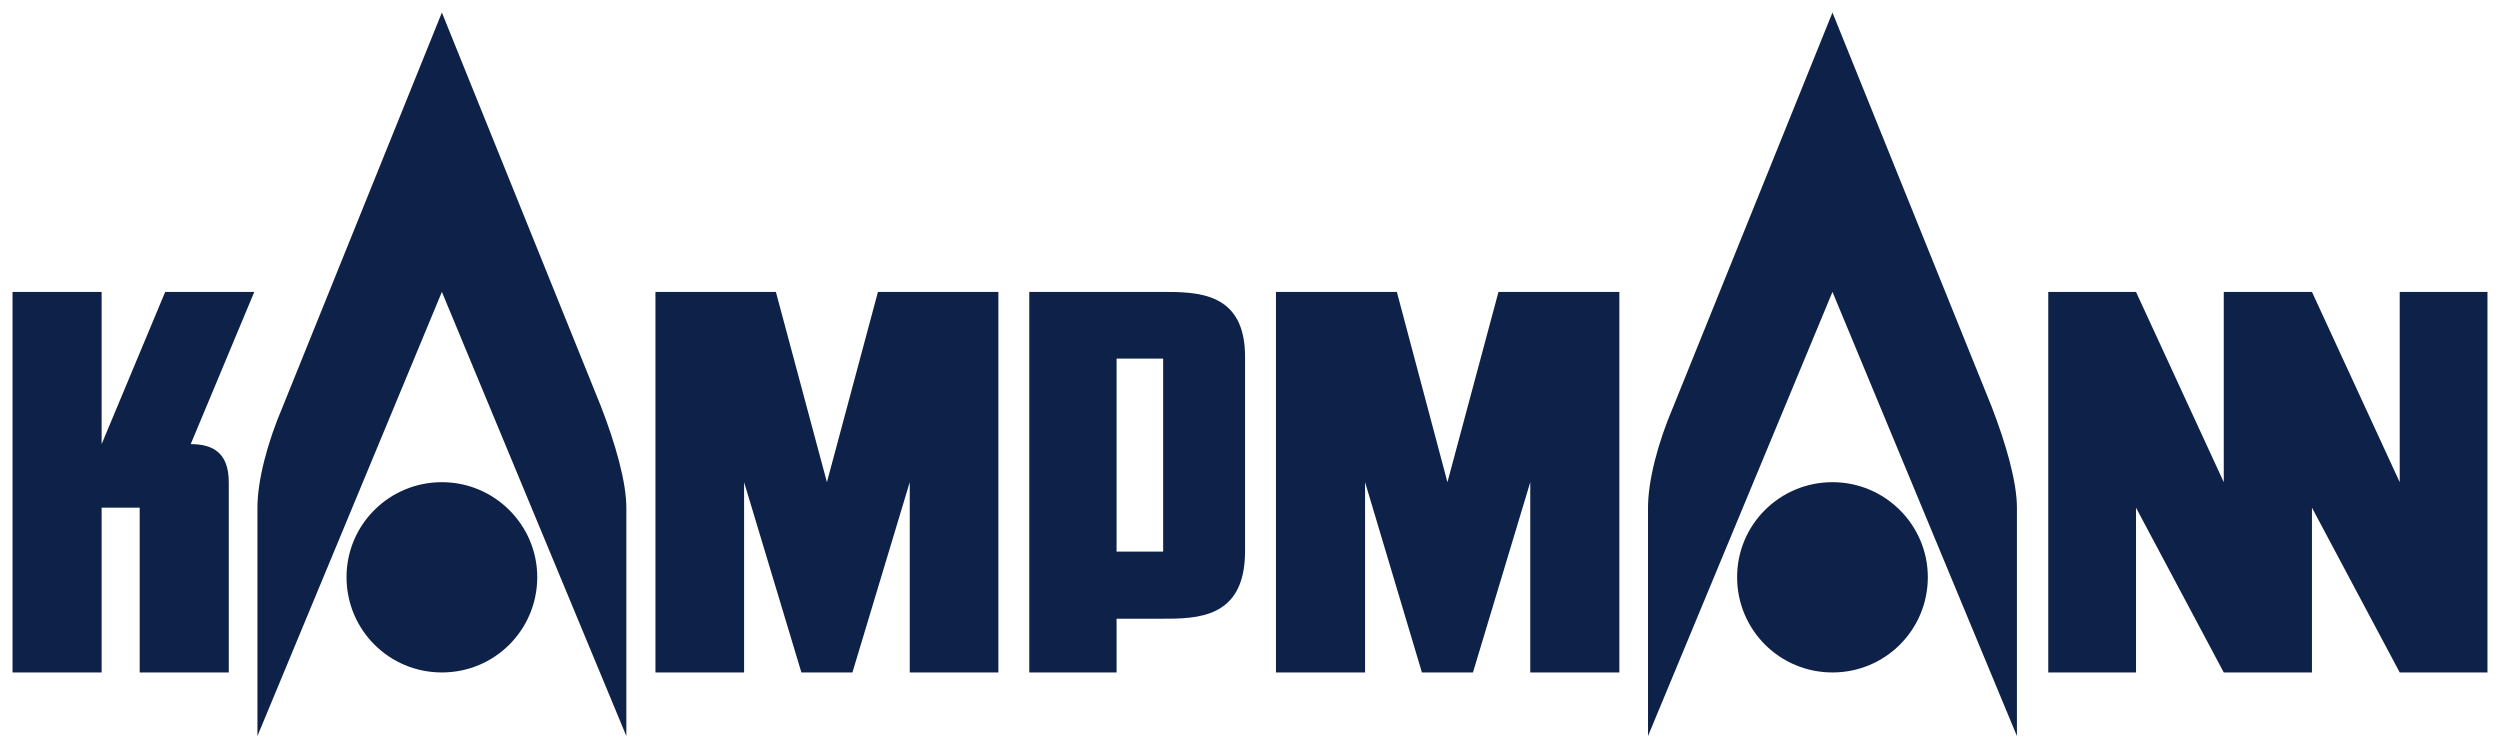
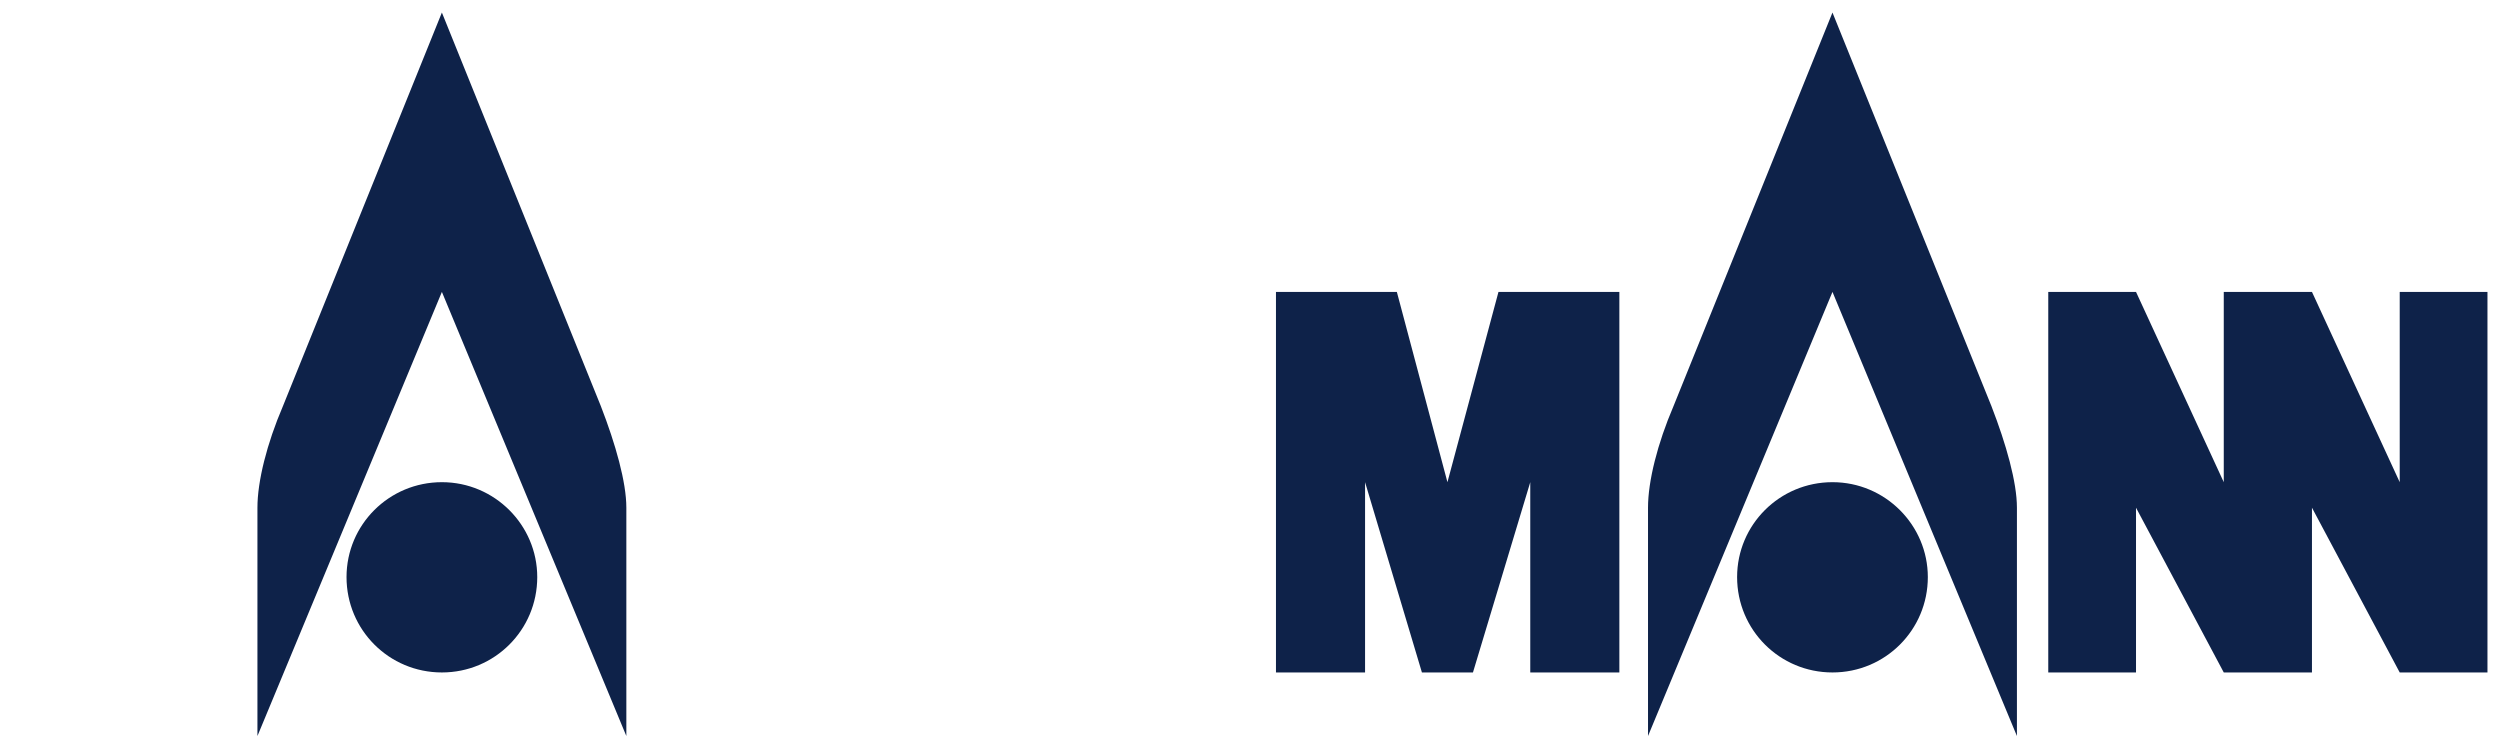
<svg xmlns="http://www.w3.org/2000/svg" version="1.1" id="Ebene_1" x="0px" y="0px" viewBox="0 0 558.4 167.2" style="enable-background:new 0 0 558.4 167.2;" xml:space="preserve">
  <style type="text/css">
	.st0{fill-rule:evenodd;clip-rule:evenodd;fill:#0E2249;}
</style>
-   <polygon class="st0" points="196.1,65.2 184.7,107.7 173.3,65.2 146.4,65.2 146.4,150.2 166.2,150.2 166.2,107.7 179,150.2   190.4,150.2 203.2,107.7 203.2,150.2 223,150.2 223,65.2 " />
  <polygon class="st0" points="536,65.2 536,107.7 516.4,65.2 496.7,65.2 496.7,107.7 477.1,65.2 457.5,65.2 457.5,150.2 477.1,150.2   477.1,113.4 496.7,150.2 516.4,150.2 516.4,113.4 536,150.2 555.6,150.2 555.6,65.2 " />
  <path class="st0" d="M98.7,2.8L63.2,90.7c-3.6,8.4-5.7,16.8-5.7,22.7c0,8.5,0,51,0,51l41.2-99.2l41.2,99.2v-51  c0-5.7-2.4-14.2-5.7-22.7L98.7,2.8z" />
  <path class="st0" d="M98.7,107.7c-11.8,0-21.3,9.5-21.3,21.2c0,11.8,9.5,21.3,21.3,21.3c11.8,0,21.3-9.5,21.3-21.3  C120,117.3,110.5,107.7,98.7,107.7z" />
  <path class="st0" d="M409.3,2.8l-35.5,87.9c-3.6,8.4-5.7,16.8-5.7,22.7c0,8.5,0,51,0,51l41.2-99.2l41.2,99.2v-51  c0-5.7-2.4-14.2-5.7-22.7L409.3,2.8z" />
  <path class="st0" d="M409.3,107.7c-11.8,0-21.3,9.5-21.3,21.2c0,11.8,9.5,21.3,21.3,21.3c11.8,0,21.3-9.5,21.3-21.3  C430.6,117.3,421.1,107.7,409.3,107.7z" />
-   <path class="st0" d="M259.5,65.2c0,0-4.3,0-29.6,0v85h19.5c0,0,0-11,0-12h10c8,0,18.7,0,18.7-15.1c0-10.4,0-41.9,0-43.2  C278.2,65.2,267.5,65.2,259.5,65.2z M259.8,123.2h-10.4V80.1h10.4V123.2z" />
  <polygon class="st0" points="323.3,107.7 312,65.2 285,65.2 285,150.2 304.9,150.2 304.9,107.7 317.6,150.2 329,150.2 341.8,107.7   341.8,150.2 361.7,150.2 361.7,65.2 334.7,65.2 " />
-   <path class="st0" d="M36.9,65.2l-14.2,34v-34H2.8v85h19.9l0-36.8h8.5v36.8h19.9v-42.5c0-6.7-3.7-8.5-8.5-8.5l14.2-34H36.9z" />
</svg>